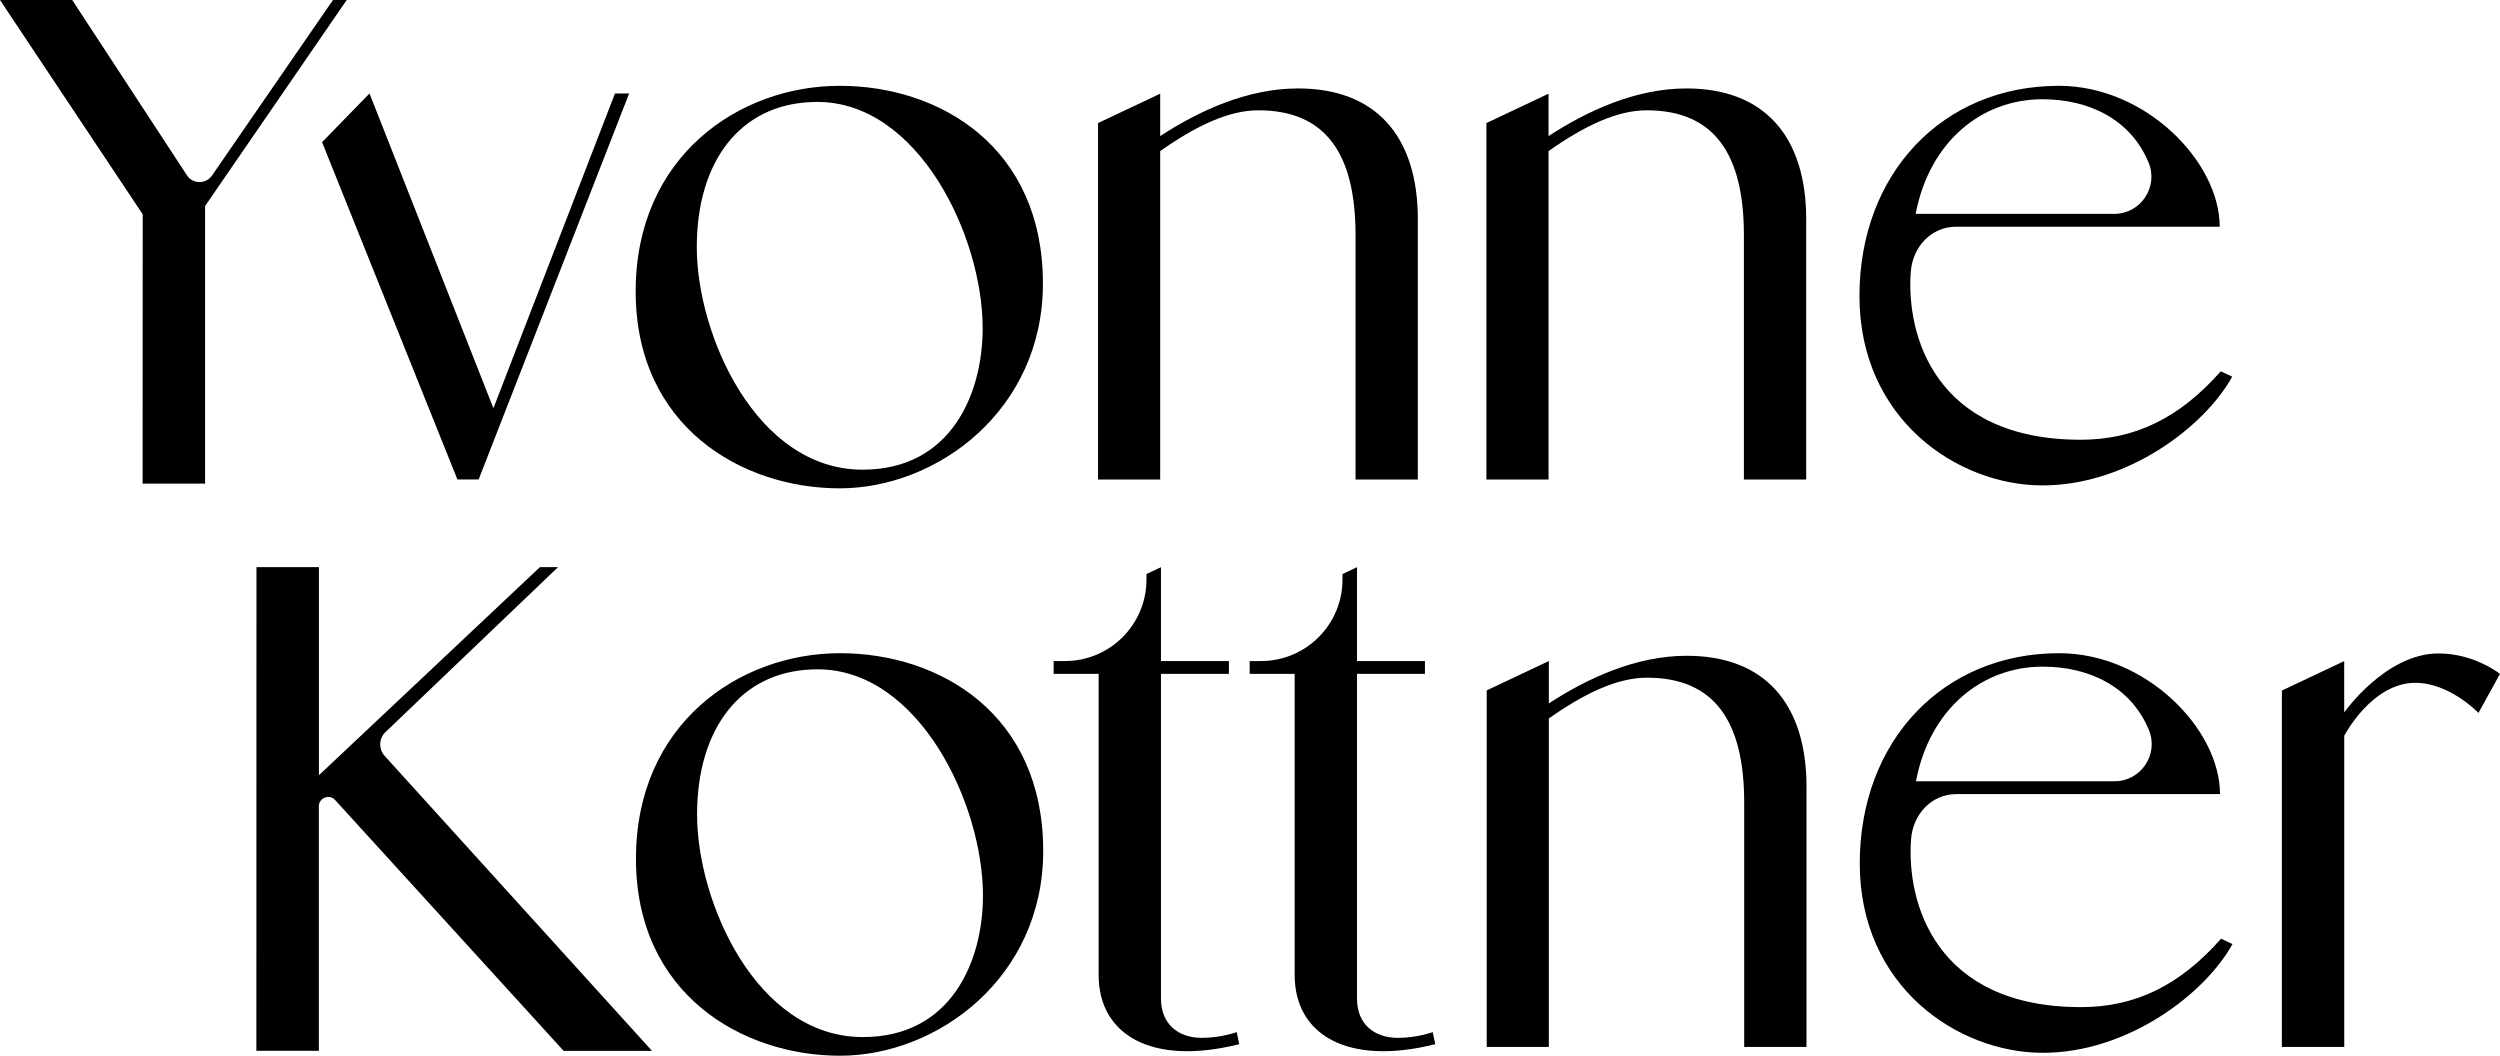
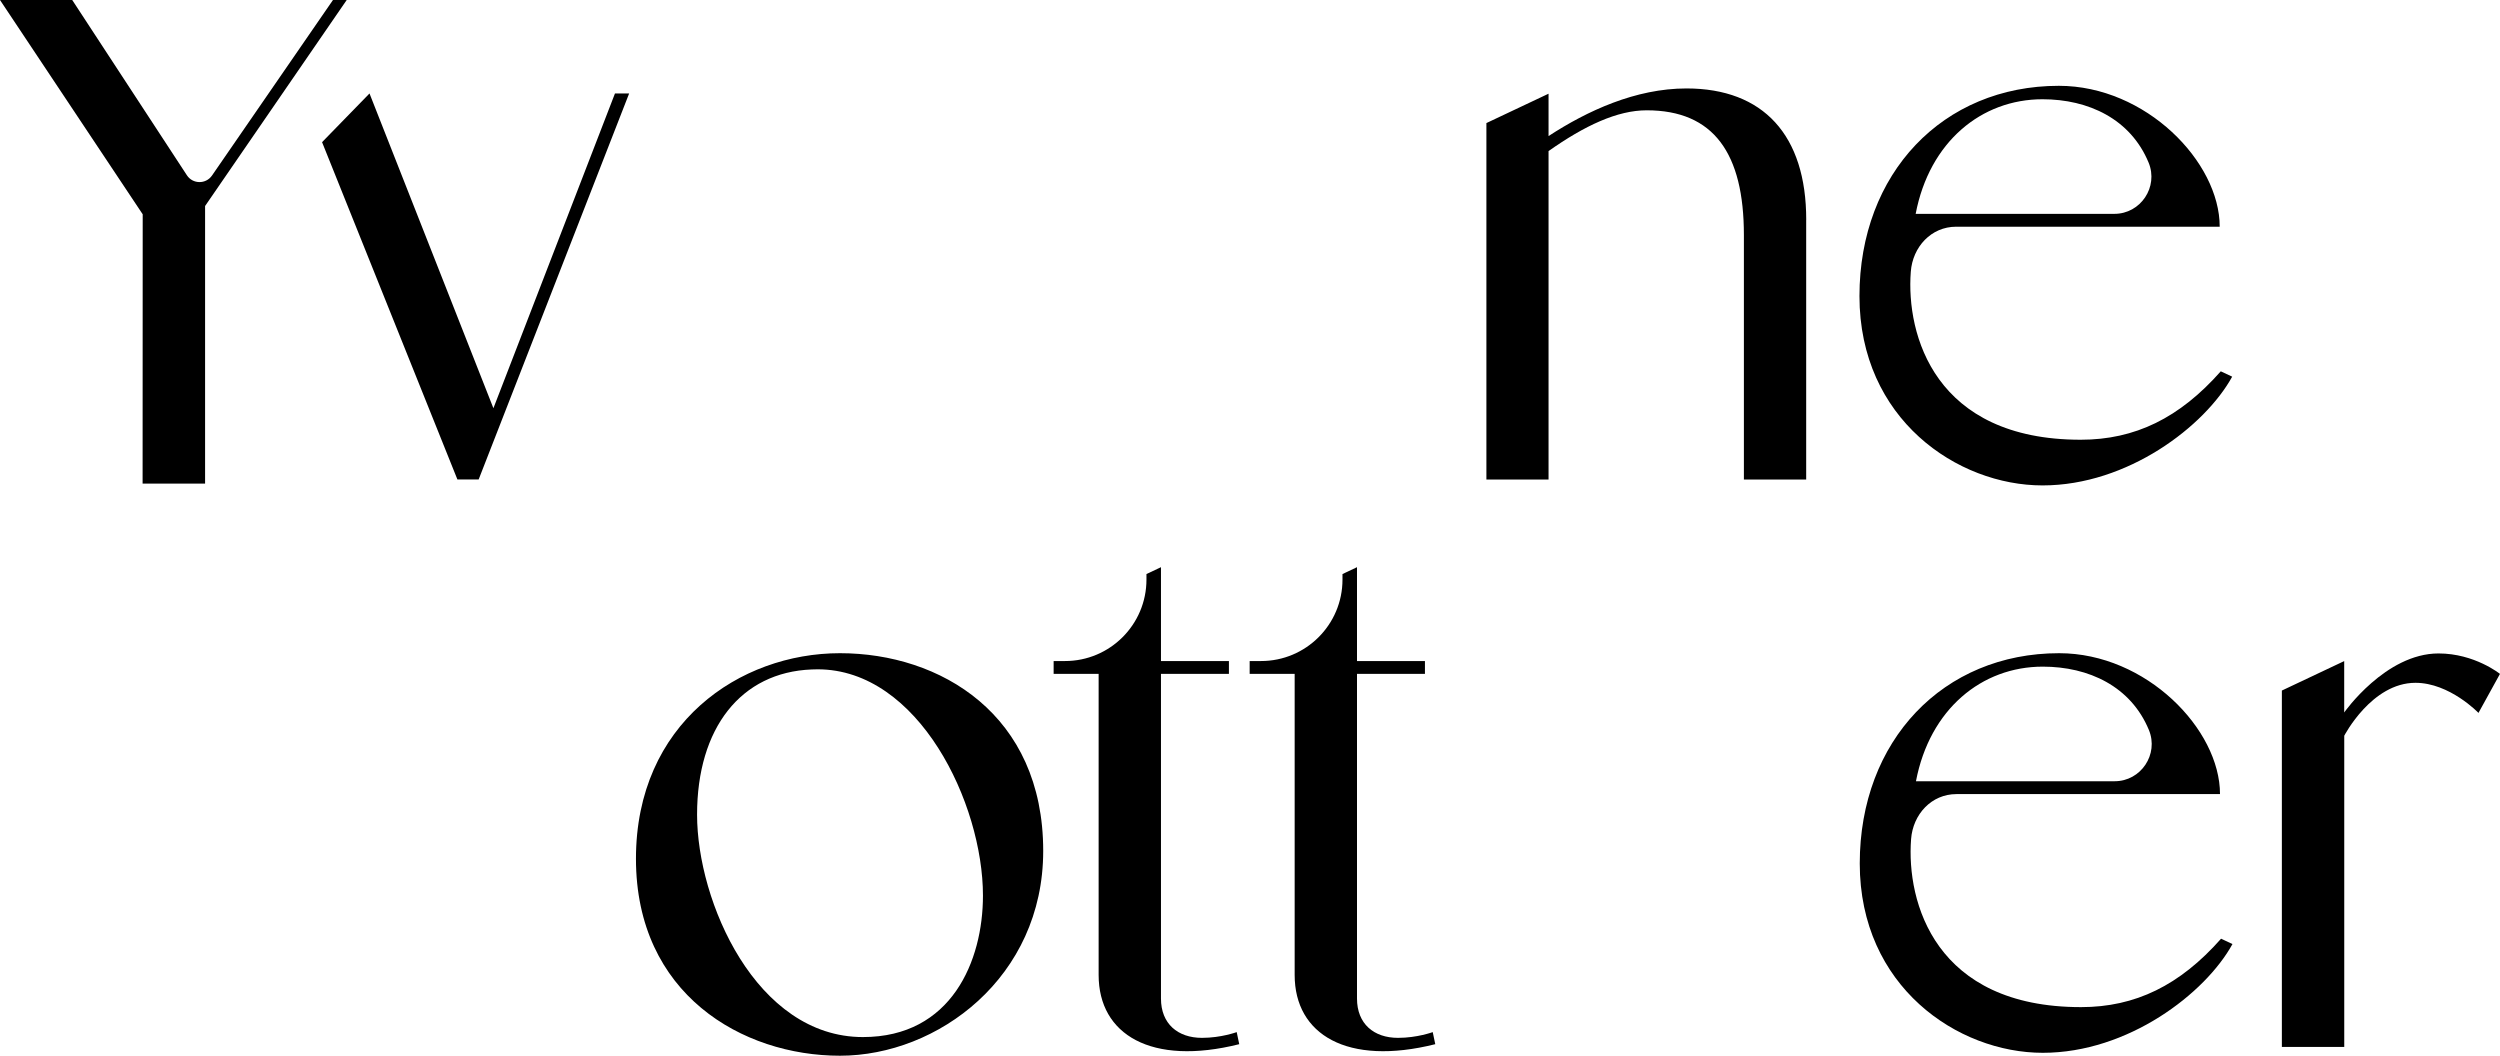
<svg xmlns="http://www.w3.org/2000/svg" id="Layer_2" data-name="Layer 2" viewBox="0 0 513.32 216.76">
  <g id="Layer_1-2" data-name="Layer 1">
    <g>
      <path d="m129.18,19.19l-30.9,79.26h-4.36l-27.79-69.26,9.74-10,25.44,64.63,24.96-64.63h2.91Z" />
-       <path d="m214.14,58.22c0,25.97-21.66,42.05-41.73,42.05s-41.89-12.65-41.89-40.44,21.3-42.21,41.89-42.21,41.73,12.56,41.73,40.6Zm-12.37,9.19c0-18.96-13.22-46.48-33.94-46.48l-1.23.03c-14.51.57-23.53,11.99-23.53,29.82s12.12,45.66,34.05,45.66c18.2,0,24.65-15.64,24.65-29.04Z" />
-       <path d="m291.12,45.13v53.33h-12.79v-50.19c0-16.77-6.18-25.62-19.96-25.62-6.05,0-12.74,3.15-20.15,8.37v67.44h-12.76V25.27s12.76-6.03,12.76-6.03v8.7c7.94-5.18,17.87-9.78,28.32-9.78,15.77,0,24.6,9.58,24.59,26.98Z" />
      <path d="m370.86,45.13v53.33h-12.79v-50.19c0-16.77-6.18-25.62-19.96-25.62-6.05,0-12.74,3.15-20.15,8.37v67.44h-12.76V25.27s12.76-6.03,12.76-6.03v8.7c7.94-5.18,17.87-9.78,28.32-9.78,15.77,0,24.6,9.58,24.59,26.98Z" />
      <path d="m458.33,77.34c-5.58,10.16-21.45,22.33-38.94,22.33s-37.59-13.62-37.59-38.87,17.14-43.18,40.94-43.18c17.88,0,33.03,15.63,33.03,28.93h-54.12c-5.12,0-8.93,4.14-9.31,9.25-.98,12.98,4.94,34.49,34.89,34.49,11.15,0,20.29-4.46,28.76-14.05l2.34,1.1Zm-64.99-33.43h40.8c5.4,0,9.09-5.53,7.03-10.52-3.7-8.95-12.34-13.01-21.79-13.01-12.53,0-23.22,8.73-26.04,23.53Z" />
      <path d="m214.2,174.72c0,25.97-21.66,42.05-41.73,42.05s-41.89-12.65-41.89-40.44,21.3-42.21,41.89-42.21,41.73,12.56,41.73,40.6Zm-12.37,9.19c0-18.96-13.22-46.48-33.94-46.48l-1.23.03c-14.51.57-23.53,11.99-23.53,29.82s12.12,45.66,34.05,45.66c18.2,0,24.65-15.64,24.65-29.04Z" />
      <path d="m254.45,214.4c-18.08,4.53-28.87-1.98-28.87-14.21v-61.83s-9.24,0-9.24,0v-2.63h2.33c9.24,0,16.73-7.49,16.73-16.73v-1.13l2.98-1.41v19.27h13.95v2.64h-13.95v66.66c0,5.18,3.45,8.07,8.42,8.07,3.94,0,7.13-1.18,7.13-1.18l.52,2.48Z" />
      <path d="m294.7,214.4c-18.08,4.53-28.87-1.98-28.87-14.21v-61.83s-9.24,0-9.24,0v-2.63h2.33c9.24,0,16.73-7.49,16.73-16.73v-1.13l2.98-1.41v19.27h13.95v2.64h-13.95v66.66c0,5.18,3.45,8.07,8.42,8.07,3.94,0,7.13-1.18,7.13-1.18l.52,2.48Z" />
-       <path d="m370.92,161.63v53.33h-12.79v-50.19c0-16.77-6.18-25.62-19.96-25.62-6.05,0-12.74,3.15-20.15,8.37v67.44h-12.76v-73.2s12.76-6.03,12.76-6.03v8.7c7.94-5.18,17.87-9.78,28.32-9.78,15.77,0,24.6,9.58,24.59,26.98Z" />
      <path d="m458.39,193.84c-5.58,10.16-21.45,22.33-38.94,22.33s-37.59-13.62-37.59-38.87,17.14-43.18,40.94-43.18c17.88,0,33.03,15.63,33.03,28.93h-54.12c-5.12,0-8.93,4.14-9.31,9.25-.98,12.98,4.94,34.49,34.89,34.49,11.15,0,20.29-4.46,28.76-14.05l2.34,1.1Zm-64.99-33.43h40.8c5.4,0,9.09-5.53,7.03-10.52-3.7-8.95-12.34-13.01-21.79-13.01-12.53,0-23.22,8.73-26.04,23.53Z" />
      <path d="m513.32,138.36l-4.42,8.02s-5.91-6.18-12.94-6.18c-9,0-14.62,10.87-14.62,10.87v63.89h-12.81v-73.17s12.8-6.05,12.8-6.05v10.55s8.48-12.12,19.37-12.12c7.41,0,12.61,4.2,12.61,4.2Z" />
-       <path d="m79.17,150.3l35.41-33.85h-3.72l-45.38,42.73v-42.73h-12.82l-.02,99.31h12.83s0-50.2,0-50.2c0-1.75,2.16-2.59,3.34-1.29l46.92,51.5h18.14l-54.88-60.55c-1.29-1.42-1.21-3.59.17-4.92Z" />
      <path d="m68.37,0l-24.84,36.04c-1.25,1.82-3.96,1.79-5.16-.06L14.83,0H0l29.3,44-.02,55.3h12.83s0-57,0-57L71.19,0h-2.82Z" />
    </g>
  </g>
</svg>